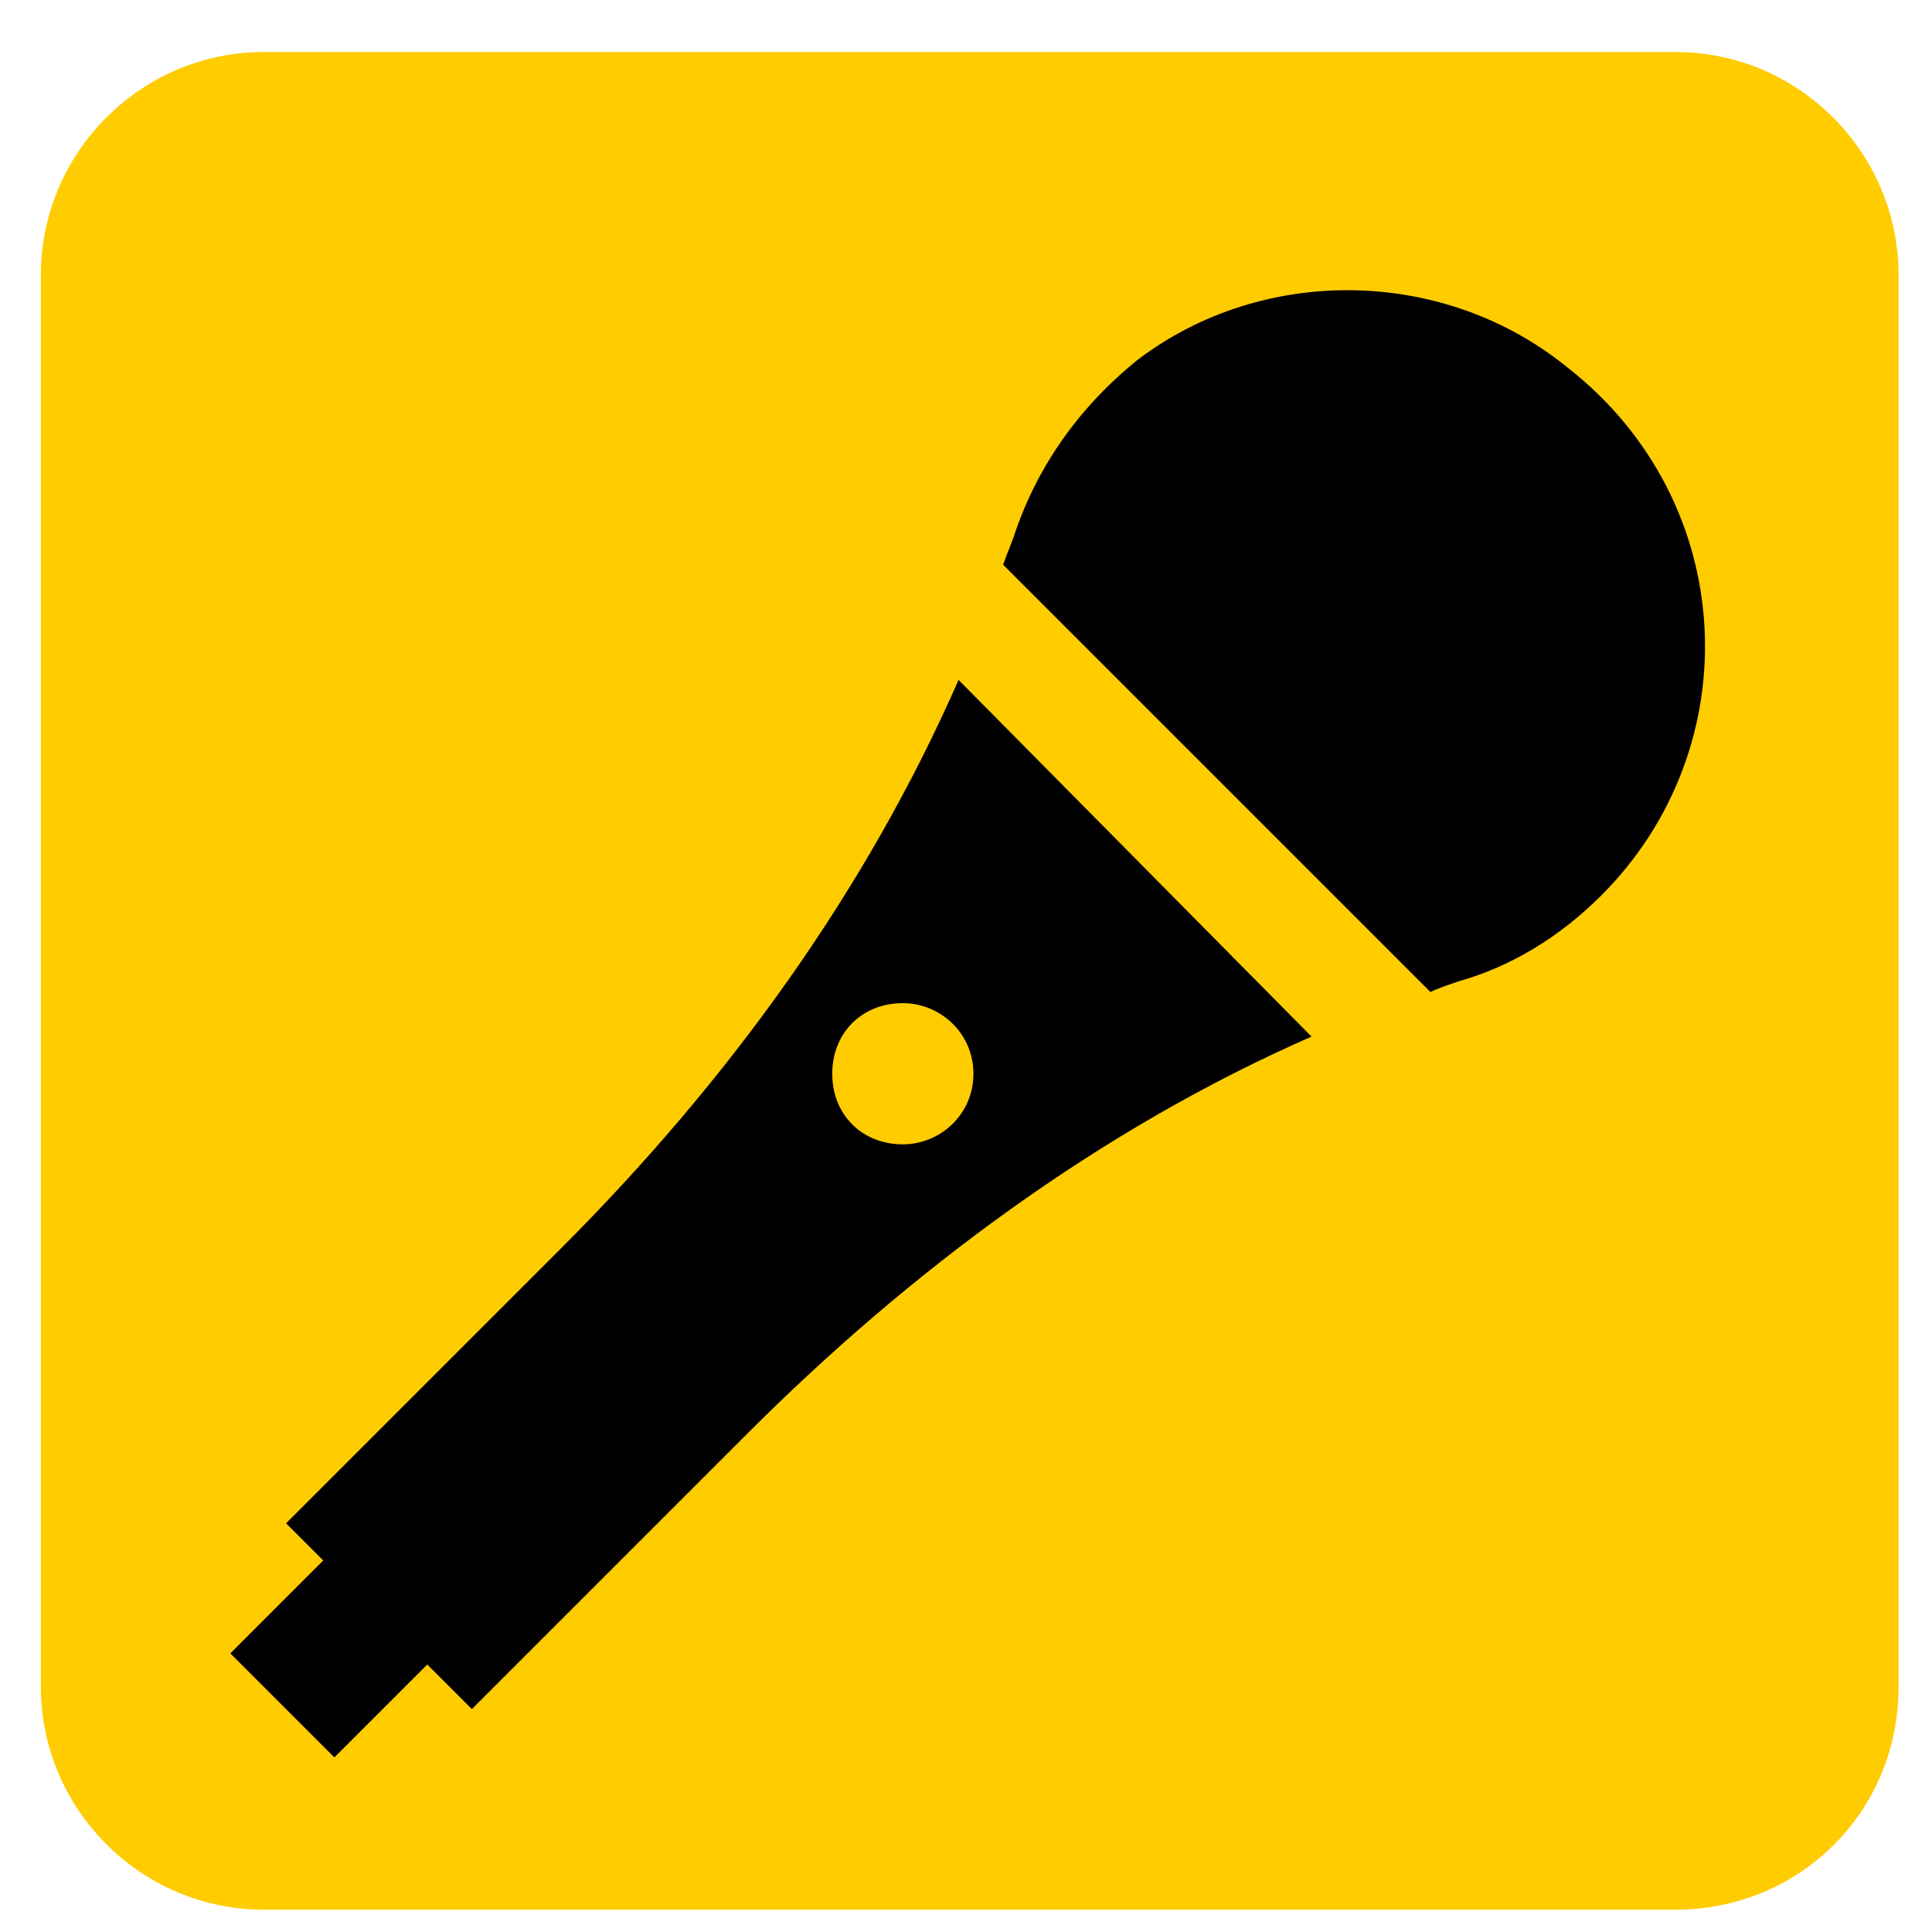
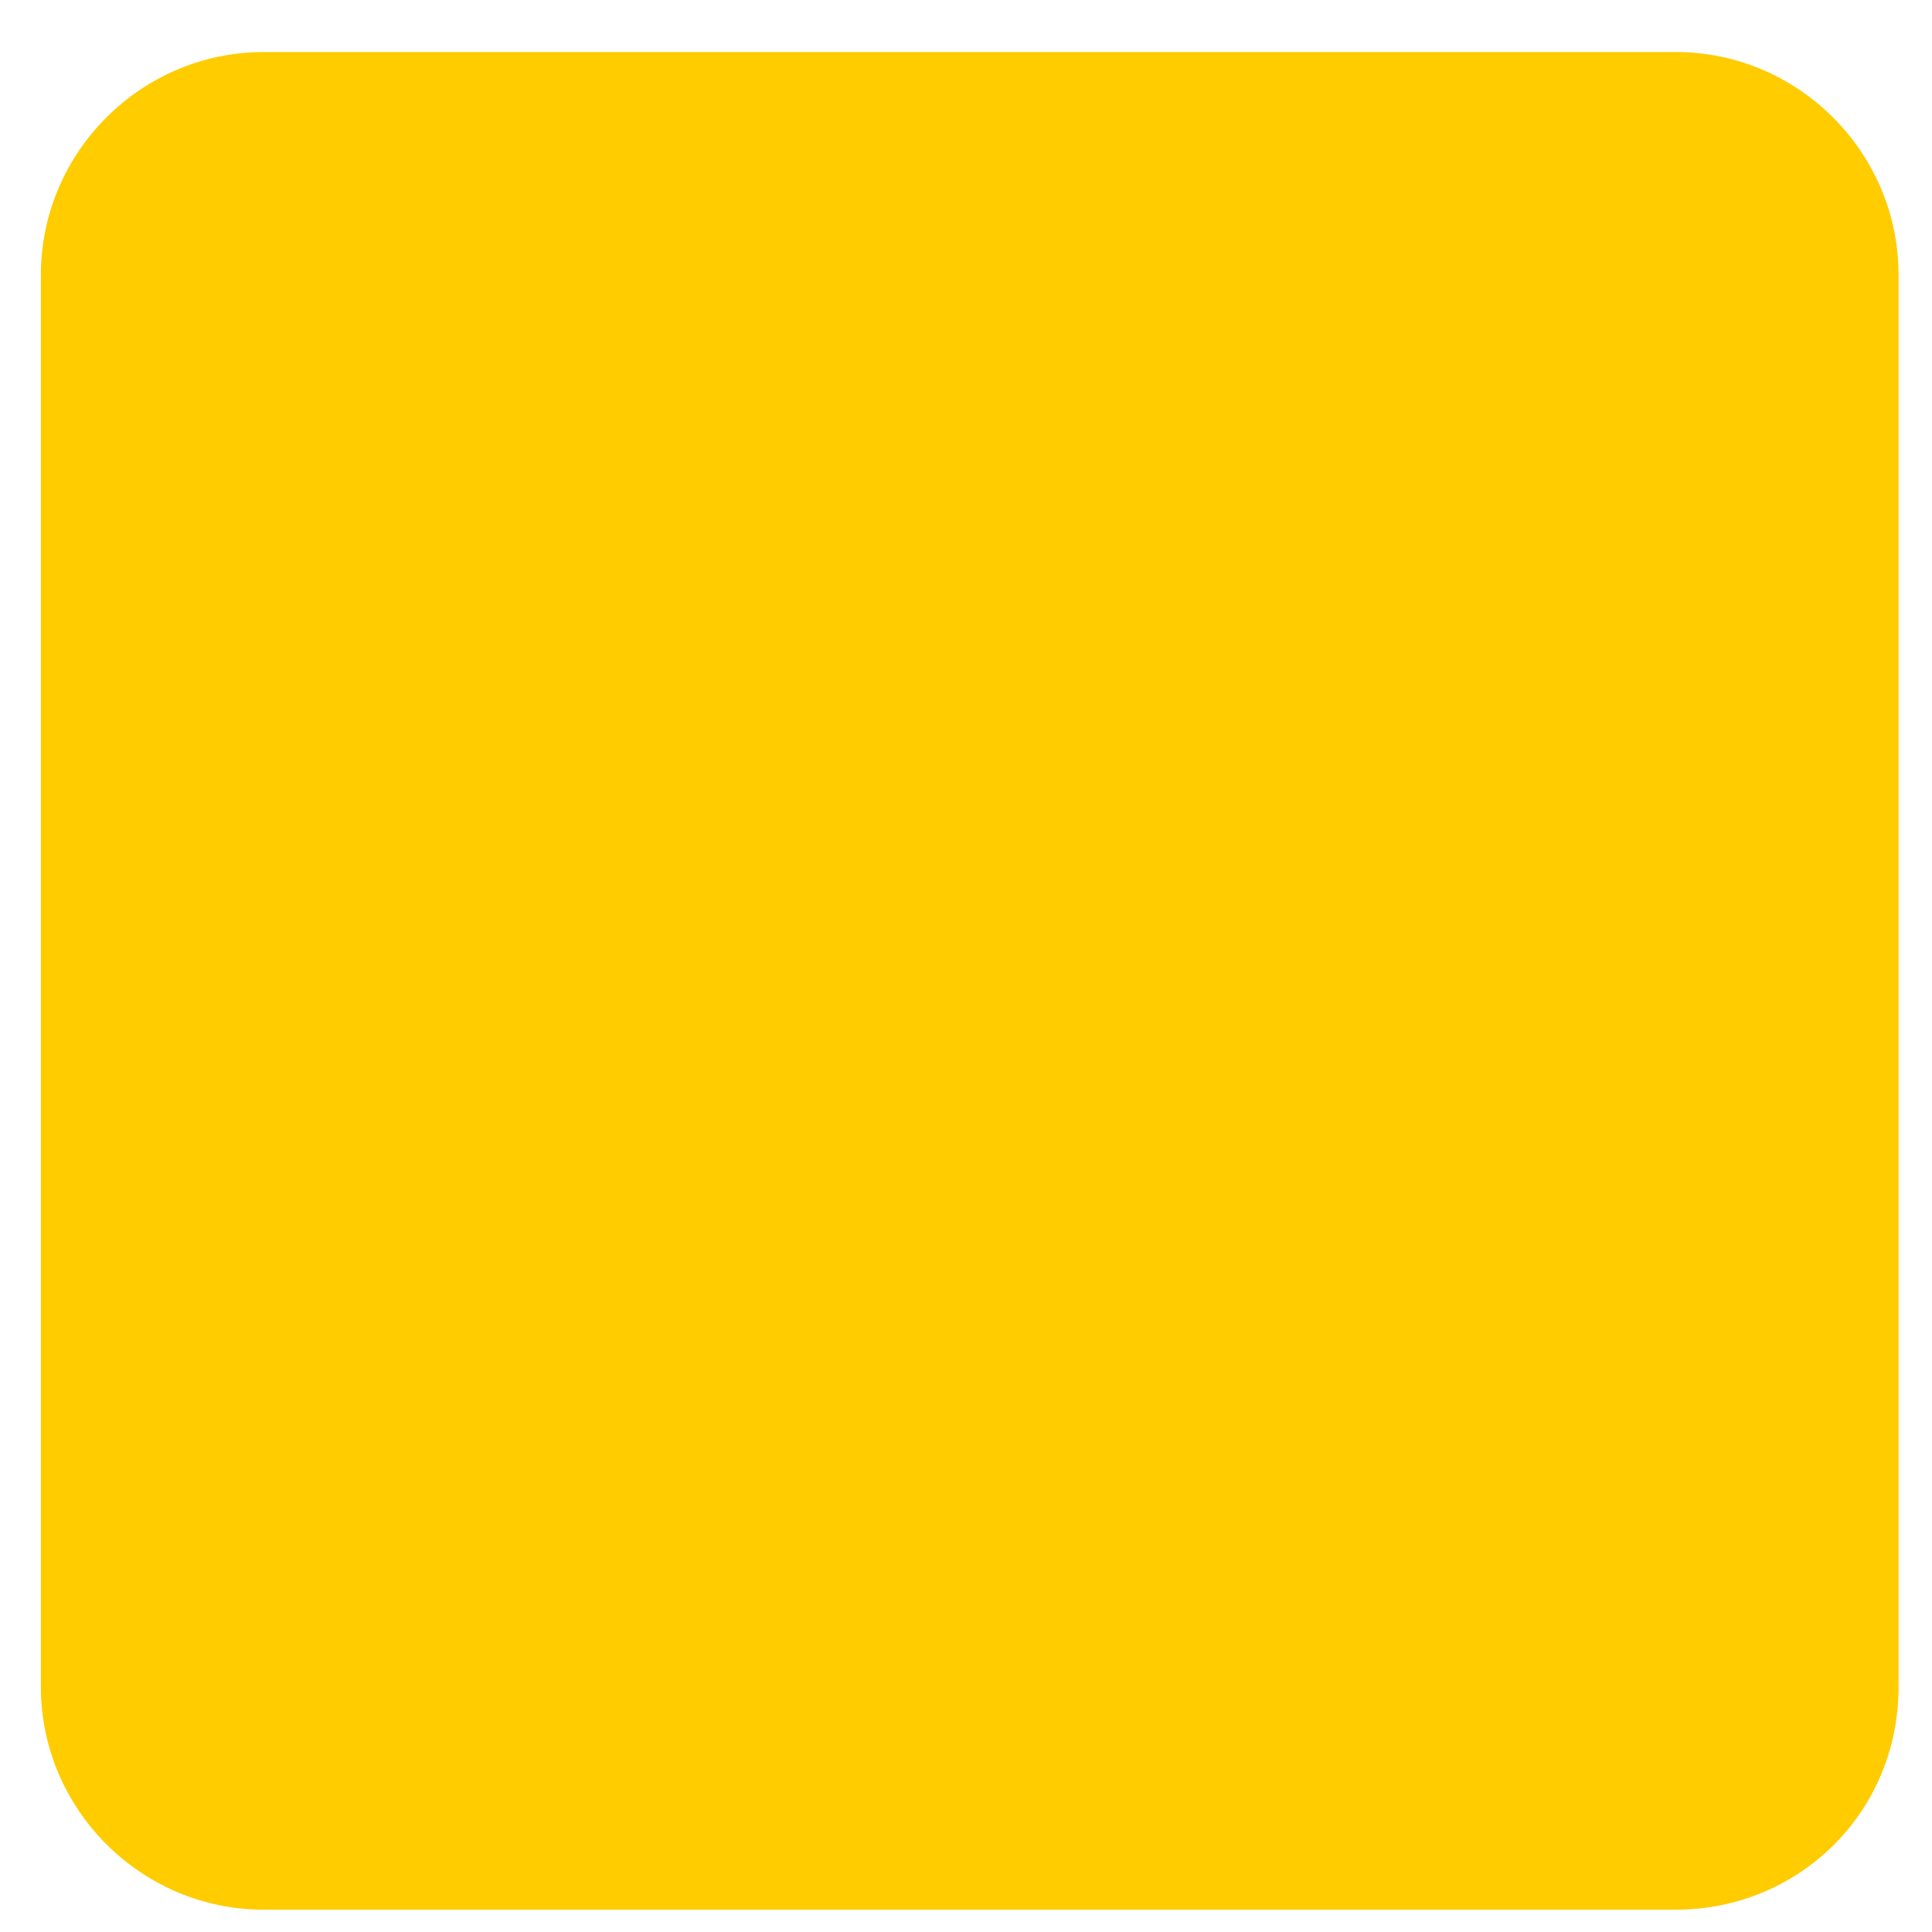
<svg xmlns="http://www.w3.org/2000/svg" version="1.1" id="Konzert" x="0px" y="0px" width="52" height="52" viewBox="0 0 52 52" style="enable-background:new 0 0 52 52;" xml:space="preserve">
  <style type="text/css">
	.st0{fill:#ffcc00;}
</style>
  <path class="st0" d="M45.1,51.4h-38c-3.3,0-6-2.7-6-6v-38c0-3.3,2.7-6,6-6h38c3.3,0,6,2.7,6,6v38C51.1,48.8,48.4,51.4,45.1,51.4" />
-   <path d="M43.1,24.1c-1.1,1.1-2.4,1.9-3.8,2.3c-0.3,0.1-0.6,0.2-0.8,0.3L27,15.2c0.1-0.3,0.2-0.5,0.3-0.8c0.6-1.8,1.7-3.4,3.3-4.7  c3.4-2.6,8.3-2.5,11.6,0.2C46.8,13.5,47.1,20.1,43.1,24.1" />
-   <path d="M25.8,18.3c-2.5,5.7-6.2,10.8-10.7,15.3l-7.4,7.4l1,1l-2.5,2.5l2.8,2.8l2.5-2.5l1.2,1.2l7.4-7.4c4.4-4.4,9.5-8.2,15.2-10.7  L25.8,18.3z M24.3,30.8c-1.1,0-1.9-0.8-1.9-1.9s0.8-1.9,1.9-1.9c1,0,1.9,0.8,1.9,1.9S25.3,30.8,24.3,30.8" />
</svg>